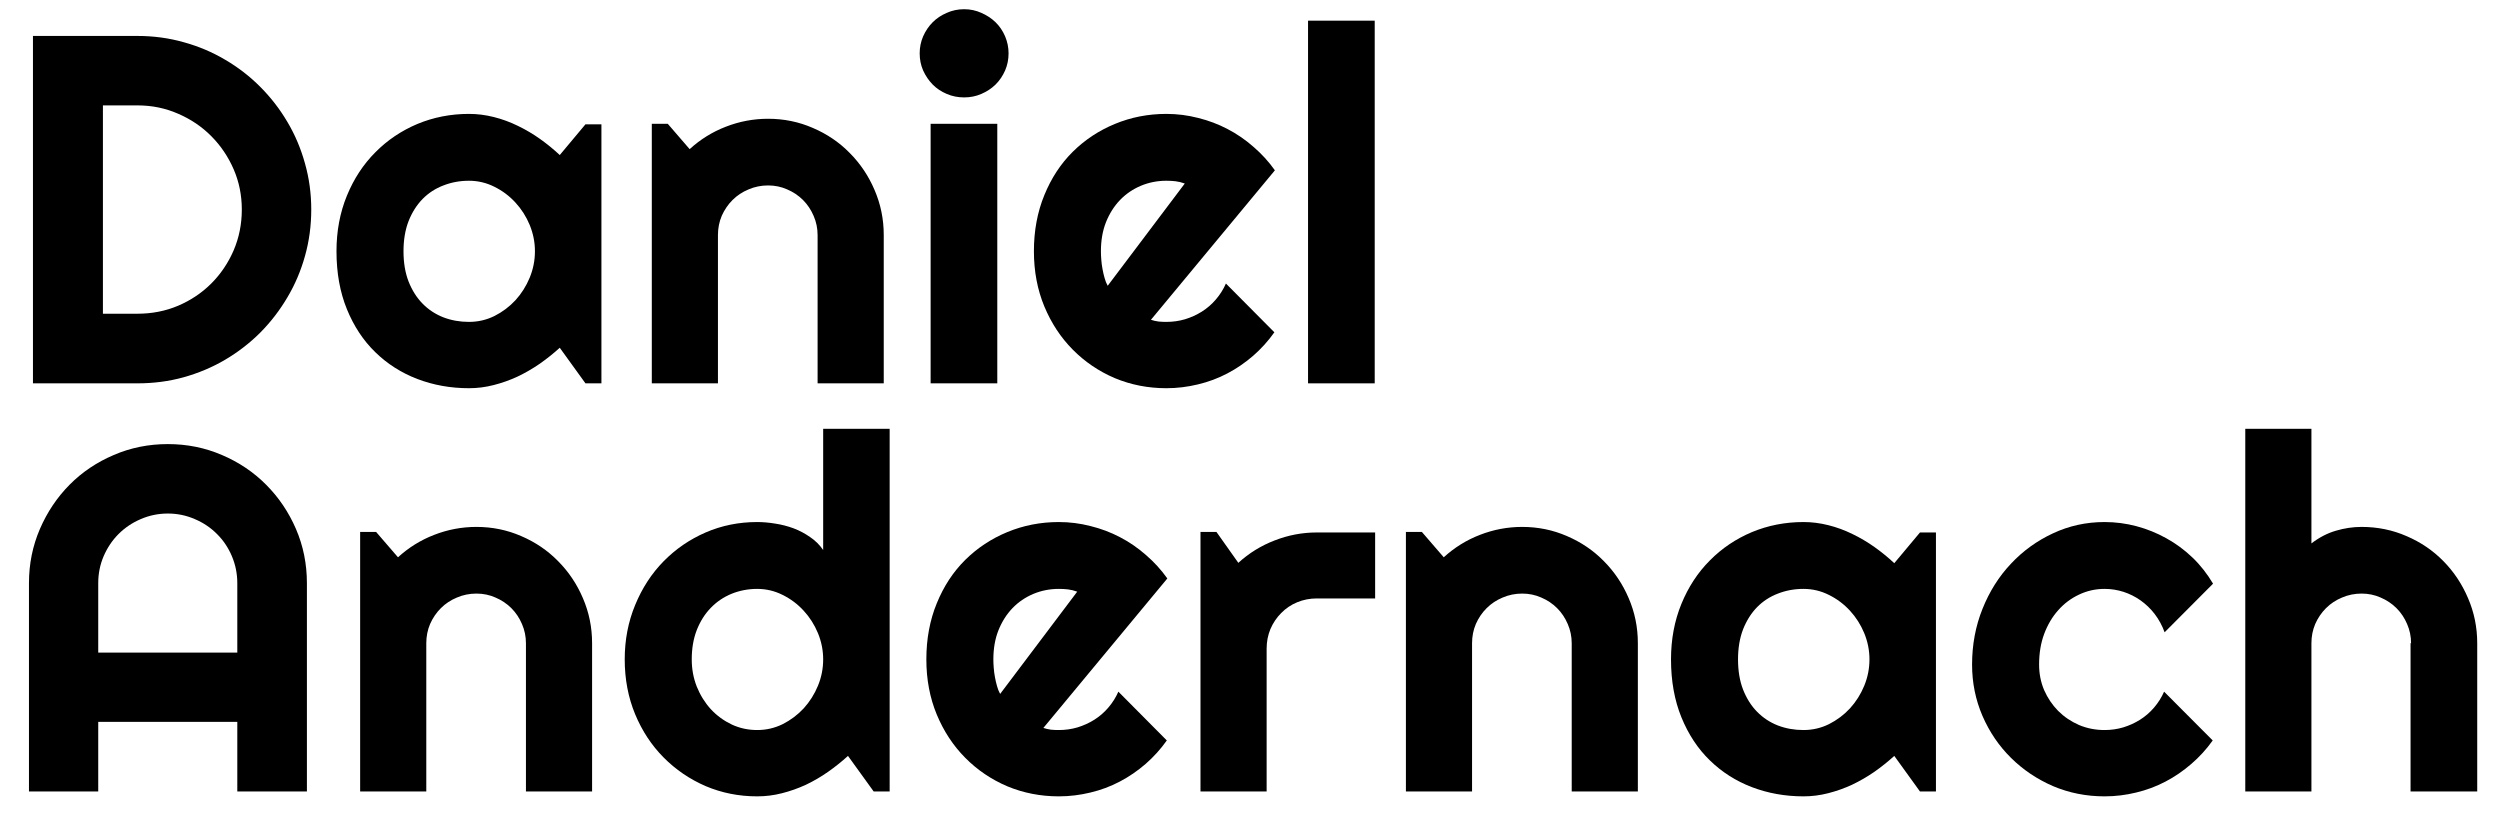
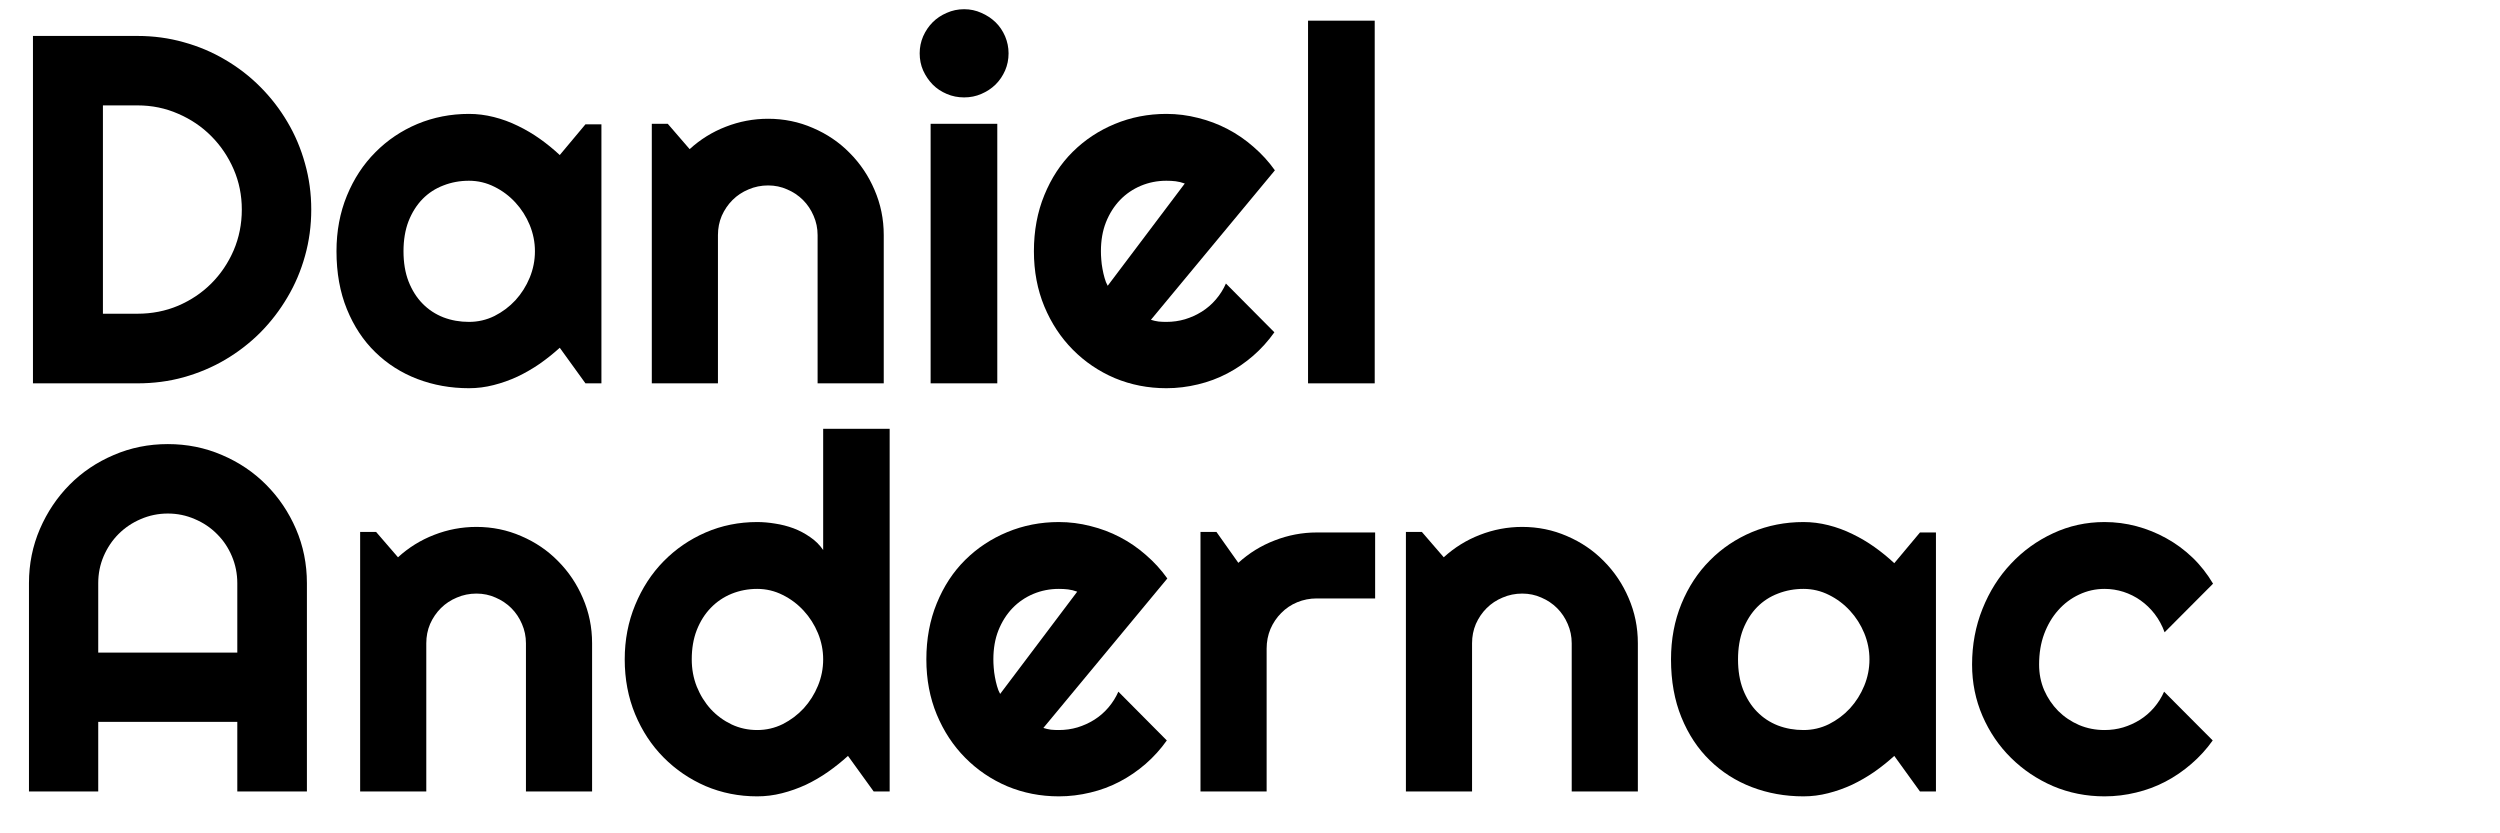
<svg xmlns="http://www.w3.org/2000/svg" width="300" viewBox="0 0 224.88 75" height="100" preserveAspectRatio="xMidYMid meet">
  <defs>
    <g />
    <clipPath id="0d1dbdce5e">
      <path d="M 82 0.02 L 91 0.02 L 91 35 L 82 35 Z M 82 0.02 " clip-rule="nonzero" />
    </clipPath>
  </defs>
  <g fill="#000000" fill-opacity="1">
    <g transform="translate(0, 34.501)">
      <g>
        <path d="M 27.953 -15.641 C 27.953 -14.191 27.766 -12.801 27.391 -11.469 C 27.023 -10.145 26.5 -8.906 25.812 -7.75 C 25.133 -6.594 24.32 -5.535 23.375 -4.578 C 22.426 -3.629 21.367 -2.812 20.203 -2.125 C 19.047 -1.445 17.801 -0.922 16.469 -0.547 C 15.145 -0.18 13.758 0 12.312 0 L 2.906 0 L 2.906 -31.266 L 12.312 -31.266 C 13.758 -31.266 15.145 -31.078 16.469 -30.703 C 17.801 -30.336 19.047 -29.812 20.203 -29.125 C 21.367 -28.445 22.426 -27.629 23.375 -26.672 C 24.32 -25.723 25.133 -24.672 25.812 -23.516 C 26.5 -22.359 27.023 -21.113 27.391 -19.781 C 27.766 -18.457 27.953 -17.078 27.953 -15.641 Z M 21.703 -15.641 C 21.703 -16.93 21.457 -18.141 20.969 -19.266 C 20.477 -20.398 19.805 -21.395 18.953 -22.25 C 18.109 -23.102 17.113 -23.773 15.969 -24.266 C 14.832 -24.766 13.613 -25.016 12.312 -25.016 L 9.203 -25.016 L 9.203 -6.266 L 12.312 -6.266 C 13.613 -6.266 14.832 -6.504 15.969 -6.984 C 17.113 -7.473 18.109 -8.141 18.953 -8.984 C 19.805 -9.836 20.477 -10.832 20.969 -11.969 C 21.457 -13.113 21.703 -14.336 21.703 -15.641 Z M 21.703 -15.641 " />
      </g>
    </g>
  </g>
  <g fill="#000000" fill-opacity="1">
    <g transform="translate(29.193, 34.501)">
      <g>
        <path d="M 24.875 0 L 23.438 0 L 21.125 -3.203 C 20.562 -2.691 19.961 -2.211 19.328 -1.766 C 18.691 -1.328 18.023 -0.941 17.328 -0.609 C 16.629 -0.285 15.91 -0.031 15.172 0.156 C 14.441 0.344 13.703 0.438 12.953 0.438 C 11.305 0.438 9.758 0.16 8.312 -0.391 C 6.875 -0.941 5.613 -1.742 4.531 -2.797 C 3.445 -3.848 2.594 -5.141 1.969 -6.672 C 1.344 -8.203 1.031 -9.941 1.031 -11.891 C 1.031 -13.703 1.344 -15.367 1.969 -16.891 C 2.594 -18.41 3.445 -19.711 4.531 -20.797 C 5.613 -21.891 6.875 -22.738 8.312 -23.344 C 9.758 -23.945 11.305 -24.25 12.953 -24.25 C 13.703 -24.25 14.445 -24.156 15.188 -23.969 C 15.938 -23.781 16.66 -23.516 17.359 -23.172 C 18.055 -22.836 18.719 -22.445 19.344 -22 C 19.977 -21.551 20.57 -21.066 21.125 -20.547 L 23.438 -23.312 L 24.875 -23.312 Z M 18.891 -11.891 C 18.891 -12.703 18.734 -13.488 18.422 -14.25 C 18.109 -15.008 17.68 -15.68 17.141 -16.266 C 16.598 -16.859 15.969 -17.332 15.25 -17.688 C 14.531 -18.051 13.766 -18.234 12.953 -18.234 C 12.141 -18.234 11.375 -18.094 10.656 -17.812 C 9.938 -17.539 9.312 -17.133 8.781 -16.594 C 8.25 -16.051 7.828 -15.383 7.516 -14.594 C 7.211 -13.801 7.062 -12.898 7.062 -11.891 C 7.062 -10.867 7.211 -9.961 7.516 -9.172 C 7.828 -8.379 8.25 -7.711 8.781 -7.172 C 9.312 -6.629 9.938 -6.219 10.656 -5.938 C 11.375 -5.664 12.141 -5.531 12.953 -5.531 C 13.766 -5.531 14.531 -5.707 15.25 -6.062 C 15.969 -6.426 16.598 -6.898 17.141 -7.484 C 17.68 -8.078 18.109 -8.754 18.422 -9.516 C 18.734 -10.273 18.891 -11.066 18.891 -11.891 Z M 18.891 -11.891 " />
      </g>
    </g>
  </g>
  <g fill="#000000" fill-opacity="1">
    <g transform="translate(56.336, 34.501)">
      <g>
        <path d="M 8.219 0 L 2.266 0 L 2.266 -23.359 L 3.703 -23.359 L 5.672 -21.078 C 6.629 -21.953 7.711 -22.625 8.922 -23.094 C 10.141 -23.57 11.41 -23.812 12.734 -23.812 C 14.16 -23.812 15.504 -23.535 16.766 -22.984 C 18.035 -22.441 19.141 -21.691 20.078 -20.734 C 21.023 -19.785 21.77 -18.676 22.312 -17.406 C 22.863 -16.133 23.141 -14.781 23.141 -13.344 L 23.141 0 L 17.188 0 L 17.188 -13.344 C 17.188 -13.957 17.066 -14.535 16.828 -15.078 C 16.598 -15.617 16.281 -16.094 15.875 -16.5 C 15.469 -16.906 14.992 -17.223 14.453 -17.453 C 13.922 -17.691 13.348 -17.812 12.734 -17.812 C 12.109 -17.812 11.52 -17.691 10.969 -17.453 C 10.414 -17.223 9.938 -16.906 9.531 -16.5 C 9.125 -16.094 8.801 -15.617 8.562 -15.078 C 8.332 -14.535 8.219 -13.957 8.219 -13.344 Z M 8.219 0 " />
      </g>
    </g>
  </g>
  <g clip-path="url(#0d1dbdce5e)">
    <g fill="#000000" fill-opacity="1">
      <g transform="translate(81.43, 34.501)">
        <g>
          <path d="M 9.281 -29.703 C 9.281 -29.148 9.176 -28.633 8.969 -28.156 C 8.758 -27.676 8.473 -27.254 8.109 -26.891 C 7.742 -26.535 7.316 -26.254 6.828 -26.047 C 6.348 -25.836 5.832 -25.734 5.281 -25.734 C 4.727 -25.734 4.207 -25.836 3.719 -26.047 C 3.227 -26.254 2.805 -26.535 2.453 -26.891 C 2.098 -27.254 1.812 -27.676 1.594 -28.156 C 1.383 -28.633 1.281 -29.148 1.281 -29.703 C 1.281 -30.234 1.383 -30.742 1.594 -31.234 C 1.812 -31.723 2.098 -32.145 2.453 -32.5 C 2.805 -32.852 3.227 -33.133 3.719 -33.344 C 4.207 -33.562 4.727 -33.672 5.281 -33.672 C 5.832 -33.672 6.348 -33.562 6.828 -33.344 C 7.316 -33.133 7.742 -32.852 8.109 -32.5 C 8.473 -32.145 8.758 -31.723 8.969 -31.234 C 9.176 -30.742 9.281 -30.234 9.281 -29.703 Z M 8.266 0 L 2.266 0 L 2.266 -23.359 L 8.266 -23.359 Z M 8.266 0 " />
        </g>
      </g>
    </g>
  </g>
  <g fill="#000000" fill-opacity="1">
    <g transform="translate(91.961, 34.501)">
      <g>
        <path d="M 11.562 -5.719 C 11.789 -5.645 12.02 -5.594 12.25 -5.562 C 12.488 -5.539 12.723 -5.531 12.953 -5.531 C 13.535 -5.531 14.094 -5.609 14.625 -5.766 C 15.164 -5.93 15.672 -6.16 16.141 -6.453 C 16.617 -6.754 17.039 -7.117 17.406 -7.547 C 17.781 -7.984 18.082 -8.461 18.312 -8.984 L 22.672 -4.594 C 22.117 -3.812 21.484 -3.109 20.766 -2.484 C 20.047 -1.859 19.27 -1.328 18.438 -0.891 C 17.602 -0.453 16.723 -0.125 15.797 0.094 C 14.867 0.32 13.922 0.438 12.953 0.438 C 11.305 0.438 9.758 0.133 8.312 -0.469 C 6.875 -1.082 5.613 -1.938 4.531 -3.031 C 3.445 -4.125 2.594 -5.422 1.969 -6.922 C 1.344 -8.43 1.031 -10.086 1.031 -11.891 C 1.031 -13.734 1.344 -15.414 1.969 -16.938 C 2.594 -18.469 3.445 -19.77 4.531 -20.844 C 5.613 -21.914 6.875 -22.75 8.312 -23.344 C 9.758 -23.945 11.305 -24.25 12.953 -24.25 C 13.922 -24.25 14.867 -24.129 15.797 -23.891 C 16.734 -23.66 17.617 -23.328 18.453 -22.891 C 19.297 -22.453 20.078 -21.914 20.797 -21.281 C 21.523 -20.656 22.164 -19.953 22.719 -19.172 Z M 14.609 -17.984 C 14.328 -18.086 14.051 -18.156 13.781 -18.188 C 13.52 -18.219 13.242 -18.234 12.953 -18.234 C 12.141 -18.234 11.375 -18.082 10.656 -17.781 C 9.938 -17.477 9.312 -17.051 8.781 -16.5 C 8.25 -15.945 7.828 -15.281 7.516 -14.5 C 7.211 -13.727 7.062 -12.859 7.062 -11.891 C 7.062 -11.672 7.07 -11.422 7.094 -11.141 C 7.113 -10.867 7.148 -10.586 7.203 -10.297 C 7.254 -10.016 7.316 -9.742 7.391 -9.484 C 7.461 -9.223 7.555 -8.988 7.672 -8.781 Z M 14.609 -17.984 " />
      </g>
    </g>
  </g>
  <g fill="#000000" fill-opacity="1">
    <g transform="translate(115.398, 34.501)">
      <g>
        <path d="M 8.266 0 L 2.266 0 L 2.266 -32.641 L 8.266 -32.641 Z M 8.266 0 " />
      </g>
    </g>
  </g>
  <g fill="#000000" fill-opacity="1">
    <g transform="translate(0, 71.234)">
      <g>
        <path d="M 21.297 -12.5 L 21.297 -18.75 C 21.297 -19.602 21.133 -20.41 20.812 -21.172 C 20.488 -21.941 20.039 -22.609 19.469 -23.172 C 18.906 -23.742 18.238 -24.191 17.469 -24.516 C 16.707 -24.848 15.898 -25.016 15.047 -25.016 C 14.191 -25.016 13.379 -24.848 12.609 -24.516 C 11.848 -24.191 11.18 -23.742 10.609 -23.172 C 10.047 -22.609 9.598 -21.941 9.266 -21.172 C 8.941 -20.41 8.781 -19.602 8.781 -18.75 L 8.781 -12.5 Z M 27.562 0 L 21.297 0 L 21.297 -6.266 L 8.781 -6.266 L 8.781 0 L 2.547 0 L 2.547 -18.75 C 2.547 -20.477 2.875 -22.102 3.531 -23.625 C 4.188 -25.145 5.078 -26.473 6.203 -27.609 C 7.328 -28.742 8.648 -29.633 10.172 -30.281 C 11.691 -30.938 13.316 -31.266 15.047 -31.266 C 16.773 -31.266 18.398 -30.938 19.922 -30.281 C 21.441 -29.633 22.766 -28.742 23.891 -27.609 C 25.023 -26.473 25.922 -25.145 26.578 -23.625 C 27.234 -22.102 27.562 -20.477 27.562 -18.75 Z M 27.562 0 " />
      </g>
    </g>
  </g>
  <g fill="#000000" fill-opacity="1">
    <g transform="translate(30.087, 71.234)">
      <g>
        <path d="M 8.219 0 L 2.266 0 L 2.266 -23.359 L 3.703 -23.359 L 5.672 -21.078 C 6.629 -21.953 7.711 -22.625 8.922 -23.094 C 10.141 -23.57 11.41 -23.812 12.734 -23.812 C 14.16 -23.812 15.504 -23.535 16.766 -22.984 C 18.035 -22.441 19.141 -21.691 20.078 -20.734 C 21.023 -19.785 21.77 -18.676 22.312 -17.406 C 22.863 -16.133 23.141 -14.781 23.141 -13.344 L 23.141 0 L 17.188 0 L 17.188 -13.344 C 17.188 -13.957 17.066 -14.535 16.828 -15.078 C 16.598 -15.617 16.281 -16.094 15.875 -16.5 C 15.469 -16.906 14.992 -17.223 14.453 -17.453 C 13.922 -17.691 13.348 -17.812 12.734 -17.812 C 12.109 -17.812 11.52 -17.691 10.969 -17.453 C 10.414 -17.223 9.938 -16.906 9.531 -16.5 C 9.125 -16.094 8.801 -15.617 8.562 -15.078 C 8.332 -14.535 8.219 -13.957 8.219 -13.344 Z M 8.219 0 " />
      </g>
    </g>
  </g>
  <g fill="#000000" fill-opacity="1">
    <g transform="translate(55.181, 71.234)">
      <g>
        <path d="M 24.828 0 L 23.391 0 L 21.078 -3.203 C 20.516 -2.691 19.914 -2.211 19.281 -1.766 C 18.656 -1.328 17.992 -0.941 17.297 -0.609 C 16.598 -0.285 15.879 -0.031 15.141 0.156 C 14.41 0.344 13.664 0.438 12.906 0.438 C 11.258 0.438 9.711 0.129 8.266 -0.484 C 6.828 -1.109 5.566 -1.969 4.484 -3.062 C 3.398 -4.156 2.547 -5.453 1.922 -6.953 C 1.297 -8.461 0.984 -10.109 0.984 -11.891 C 0.984 -13.641 1.297 -15.27 1.922 -16.781 C 2.547 -18.301 3.398 -19.613 4.484 -20.719 C 5.566 -21.82 6.828 -22.688 8.266 -23.312 C 9.711 -23.938 11.258 -24.25 12.906 -24.25 C 13.426 -24.25 13.969 -24.203 14.531 -24.109 C 15.094 -24.023 15.641 -23.883 16.172 -23.688 C 16.703 -23.488 17.195 -23.227 17.656 -22.906 C 18.125 -22.594 18.52 -22.203 18.844 -21.734 L 18.844 -32.641 L 24.828 -32.641 Z M 18.844 -11.891 C 18.844 -12.703 18.688 -13.488 18.375 -14.25 C 18.062 -15.008 17.633 -15.68 17.094 -16.266 C 16.551 -16.859 15.922 -17.332 15.203 -17.688 C 14.484 -18.051 13.719 -18.234 12.906 -18.234 C 12.094 -18.234 11.328 -18.086 10.609 -17.797 C 9.891 -17.504 9.266 -17.082 8.734 -16.531 C 8.203 -15.988 7.781 -15.32 7.469 -14.531 C 7.164 -13.75 7.016 -12.867 7.016 -11.891 C 7.016 -11.023 7.164 -10.207 7.469 -9.438 C 7.781 -8.664 8.203 -7.988 8.734 -7.406 C 9.266 -6.832 9.891 -6.375 10.609 -6.031 C 11.328 -5.695 12.094 -5.531 12.906 -5.531 C 13.719 -5.531 14.484 -5.707 15.203 -6.062 C 15.922 -6.426 16.551 -6.898 17.094 -7.484 C 17.633 -8.078 18.062 -8.754 18.375 -9.516 C 18.688 -10.273 18.844 -11.066 18.844 -11.891 Z M 18.844 -11.891 " />
      </g>
    </g>
  </g>
  <g fill="#000000" fill-opacity="1">
    <g transform="translate(82.281, 71.234)">
      <g>
        <path d="M 11.562 -5.719 C 11.789 -5.645 12.02 -5.594 12.25 -5.562 C 12.488 -5.539 12.723 -5.531 12.953 -5.531 C 13.535 -5.531 14.094 -5.609 14.625 -5.766 C 15.164 -5.93 15.672 -6.16 16.141 -6.453 C 16.617 -6.754 17.039 -7.117 17.406 -7.547 C 17.781 -7.984 18.082 -8.461 18.312 -8.984 L 22.672 -4.594 C 22.117 -3.812 21.484 -3.109 20.766 -2.484 C 20.047 -1.859 19.27 -1.328 18.438 -0.891 C 17.602 -0.453 16.723 -0.125 15.797 0.094 C 14.867 0.32 13.922 0.438 12.953 0.438 C 11.305 0.438 9.758 0.133 8.312 -0.469 C 6.875 -1.082 5.613 -1.938 4.531 -3.031 C 3.445 -4.125 2.594 -5.422 1.969 -6.922 C 1.344 -8.43 1.031 -10.086 1.031 -11.891 C 1.031 -13.734 1.344 -15.414 1.969 -16.938 C 2.594 -18.469 3.445 -19.77 4.531 -20.844 C 5.613 -21.914 6.875 -22.75 8.312 -23.344 C 9.758 -23.945 11.305 -24.25 12.953 -24.25 C 13.922 -24.25 14.867 -24.129 15.797 -23.891 C 16.734 -23.66 17.617 -23.328 18.453 -22.891 C 19.297 -22.453 20.078 -21.914 20.797 -21.281 C 21.523 -20.656 22.164 -19.953 22.719 -19.172 Z M 14.609 -17.984 C 14.328 -18.086 14.051 -18.156 13.781 -18.188 C 13.52 -18.219 13.242 -18.234 12.953 -18.234 C 12.141 -18.234 11.375 -18.082 10.656 -17.781 C 9.938 -17.477 9.312 -17.051 8.781 -16.5 C 8.25 -15.945 7.828 -15.281 7.516 -14.5 C 7.211 -13.727 7.062 -12.859 7.062 -11.891 C 7.062 -11.672 7.07 -11.422 7.094 -11.141 C 7.113 -10.867 7.148 -10.586 7.203 -10.297 C 7.254 -10.016 7.316 -9.742 7.391 -9.484 C 7.461 -9.223 7.555 -8.988 7.672 -8.781 Z M 14.609 -17.984 " />
      </g>
    </g>
  </g>
  <g fill="#000000" fill-opacity="1">
    <g transform="translate(105.718, 71.234)">
      <g>
        <path d="M 8.219 0 L 2.266 0 L 2.266 -23.359 L 3.703 -23.359 L 5.672 -20.578 C 6.629 -21.453 7.719 -22.125 8.938 -22.594 C 10.156 -23.07 11.422 -23.312 12.734 -23.312 L 17.984 -23.312 L 17.984 -17.375 L 12.734 -17.375 C 12.109 -17.375 11.52 -17.258 10.969 -17.031 C 10.414 -16.801 9.938 -16.477 9.531 -16.062 C 9.125 -15.656 8.801 -15.176 8.562 -14.625 C 8.332 -14.07 8.219 -13.484 8.219 -12.859 Z M 8.219 0 " />
      </g>
    </g>
  </g>
  <g fill="#000000" fill-opacity="1">
    <g transform="translate(124.206, 71.234)">
      <g>
        <path d="M 8.219 0 L 2.266 0 L 2.266 -23.359 L 3.703 -23.359 L 5.672 -21.078 C 6.629 -21.953 7.711 -22.625 8.922 -23.094 C 10.141 -23.57 11.41 -23.812 12.734 -23.812 C 14.16 -23.812 15.504 -23.535 16.766 -22.984 C 18.035 -22.441 19.141 -21.691 20.078 -20.734 C 21.023 -19.785 21.77 -18.676 22.312 -17.406 C 22.863 -16.133 23.141 -14.781 23.141 -13.344 L 23.141 0 L 17.188 0 L 17.188 -13.344 C 17.188 -13.957 17.066 -14.535 16.828 -15.078 C 16.598 -15.617 16.281 -16.094 15.875 -16.5 C 15.469 -16.906 14.992 -17.223 14.453 -17.453 C 13.922 -17.691 13.348 -17.812 12.734 -17.812 C 12.109 -17.812 11.52 -17.691 10.969 -17.453 C 10.414 -17.223 9.938 -16.906 9.531 -16.5 C 9.125 -16.094 8.801 -15.617 8.562 -15.078 C 8.332 -14.535 8.219 -13.957 8.219 -13.344 Z M 8.219 0 " />
      </g>
    </g>
  </g>
  <g fill="#000000" fill-opacity="1">
    <g transform="translate(149.3, 71.234)">
      <g>
        <path d="M 24.875 0 L 23.438 0 L 21.125 -3.203 C 20.562 -2.691 19.961 -2.211 19.328 -1.766 C 18.691 -1.328 18.023 -0.941 17.328 -0.609 C 16.629 -0.285 15.91 -0.031 15.172 0.156 C 14.441 0.344 13.703 0.438 12.953 0.438 C 11.305 0.438 9.758 0.16 8.312 -0.391 C 6.875 -0.941 5.613 -1.742 4.531 -2.797 C 3.445 -3.848 2.594 -5.141 1.969 -6.672 C 1.344 -8.203 1.031 -9.941 1.031 -11.891 C 1.031 -13.703 1.344 -15.367 1.969 -16.891 C 2.594 -18.41 3.445 -19.711 4.531 -20.797 C 5.613 -21.891 6.875 -22.738 8.312 -23.344 C 9.758 -23.945 11.305 -24.25 12.953 -24.25 C 13.703 -24.25 14.445 -24.156 15.188 -23.969 C 15.938 -23.781 16.66 -23.516 17.359 -23.172 C 18.055 -22.836 18.719 -22.445 19.344 -22 C 19.977 -21.551 20.57 -21.066 21.125 -20.547 L 23.438 -23.312 L 24.875 -23.312 Z M 18.891 -11.891 C 18.891 -12.703 18.734 -13.488 18.422 -14.25 C 18.109 -15.008 17.68 -15.68 17.141 -16.266 C 16.598 -16.859 15.969 -17.332 15.25 -17.688 C 14.531 -18.051 13.766 -18.234 12.953 -18.234 C 12.141 -18.234 11.375 -18.094 10.656 -17.812 C 9.938 -17.539 9.312 -17.133 8.781 -16.594 C 8.25 -16.051 7.828 -15.383 7.516 -14.594 C 7.211 -13.801 7.062 -12.898 7.062 -11.891 C 7.062 -10.867 7.211 -9.961 7.516 -9.172 C 7.828 -8.379 8.25 -7.711 8.781 -7.172 C 9.312 -6.629 9.938 -6.219 10.656 -5.938 C 11.375 -5.664 12.141 -5.531 12.953 -5.531 C 13.766 -5.531 14.531 -5.707 15.25 -6.062 C 15.969 -6.426 16.598 -6.898 17.141 -7.484 C 17.68 -8.078 18.109 -8.754 18.422 -9.516 C 18.734 -10.273 18.891 -11.066 18.891 -11.891 Z M 18.891 -11.891 " />
      </g>
    </g>
  </g>
  <g fill="#000000" fill-opacity="1">
    <g transform="translate(176.443, 71.234)">
      <g>
        <path d="M 22.672 -18.703 L 18.312 -14.328 C 18.094 -14.93 17.797 -15.477 17.422 -15.969 C 17.047 -16.457 16.617 -16.867 16.141 -17.203 C 15.672 -17.535 15.16 -17.789 14.609 -17.969 C 14.055 -18.145 13.488 -18.234 12.906 -18.234 C 12.094 -18.234 11.328 -18.062 10.609 -17.719 C 9.891 -17.383 9.266 -16.914 8.734 -16.312 C 8.203 -15.719 7.781 -15.004 7.469 -14.172 C 7.164 -13.348 7.016 -12.43 7.016 -11.422 C 7.016 -10.609 7.164 -9.844 7.469 -9.125 C 7.781 -8.414 8.203 -7.789 8.734 -7.25 C 9.266 -6.719 9.891 -6.297 10.609 -5.984 C 11.328 -5.68 12.094 -5.531 12.906 -5.531 C 13.488 -5.531 14.047 -5.609 14.578 -5.766 C 15.117 -5.93 15.625 -6.16 16.094 -6.453 C 16.57 -6.754 16.992 -7.117 17.359 -7.547 C 17.734 -7.984 18.035 -8.461 18.266 -8.984 L 22.641 -4.594 C 22.086 -3.812 21.445 -3.109 20.719 -2.484 C 20 -1.859 19.223 -1.328 18.391 -0.891 C 17.555 -0.453 16.676 -0.125 15.75 0.094 C 14.832 0.32 13.883 0.438 12.906 0.438 C 11.258 0.438 9.711 0.129 8.266 -0.484 C 6.828 -1.109 5.566 -1.957 4.484 -3.031 C 3.398 -4.102 2.547 -5.359 1.922 -6.797 C 1.297 -8.242 0.984 -9.785 0.984 -11.422 C 0.984 -13.211 1.297 -14.883 1.922 -16.438 C 2.547 -18 3.398 -19.352 4.484 -20.5 C 5.566 -21.656 6.828 -22.566 8.266 -23.234 C 9.711 -23.91 11.258 -24.25 12.906 -24.25 C 13.883 -24.25 14.844 -24.125 15.781 -23.875 C 16.719 -23.625 17.609 -23.266 18.453 -22.797 C 19.305 -22.328 20.094 -21.75 20.812 -21.062 C 21.531 -20.375 22.148 -19.586 22.672 -18.703 Z M 22.672 -18.703 " />
      </g>
    </g>
  </g>
  <g fill="#000000" fill-opacity="1">
    <g transform="translate(199.749, 71.234)">
      <g>
-         <path d="M 8.219 0 L 2.266 0 L 2.266 -32.641 L 8.219 -32.641 L 8.219 -22.328 C 8.926 -22.867 9.66 -23.25 10.422 -23.469 C 11.18 -23.695 11.953 -23.812 12.734 -23.812 C 14.172 -23.812 15.52 -23.535 16.781 -22.984 C 18.051 -22.441 19.156 -21.691 20.094 -20.734 C 21.031 -19.785 21.77 -18.676 22.312 -17.406 C 22.863 -16.133 23.141 -14.781 23.141 -13.344 L 23.141 0 L 17.141 0 L 17.141 -13.344 L 17.188 -13.344 C 17.188 -13.957 17.066 -14.535 16.828 -15.078 C 16.598 -15.617 16.281 -16.094 15.875 -16.5 C 15.469 -16.906 14.992 -17.223 14.453 -17.453 C 13.922 -17.691 13.348 -17.812 12.734 -17.812 C 12.109 -17.812 11.52 -17.691 10.969 -17.453 C 10.414 -17.223 9.938 -16.906 9.531 -16.5 C 9.125 -16.094 8.801 -15.617 8.562 -15.078 C 8.332 -14.535 8.219 -13.957 8.219 -13.344 Z M 8.219 0 " />
-       </g>
+         </g>
    </g>
  </g>
</svg>